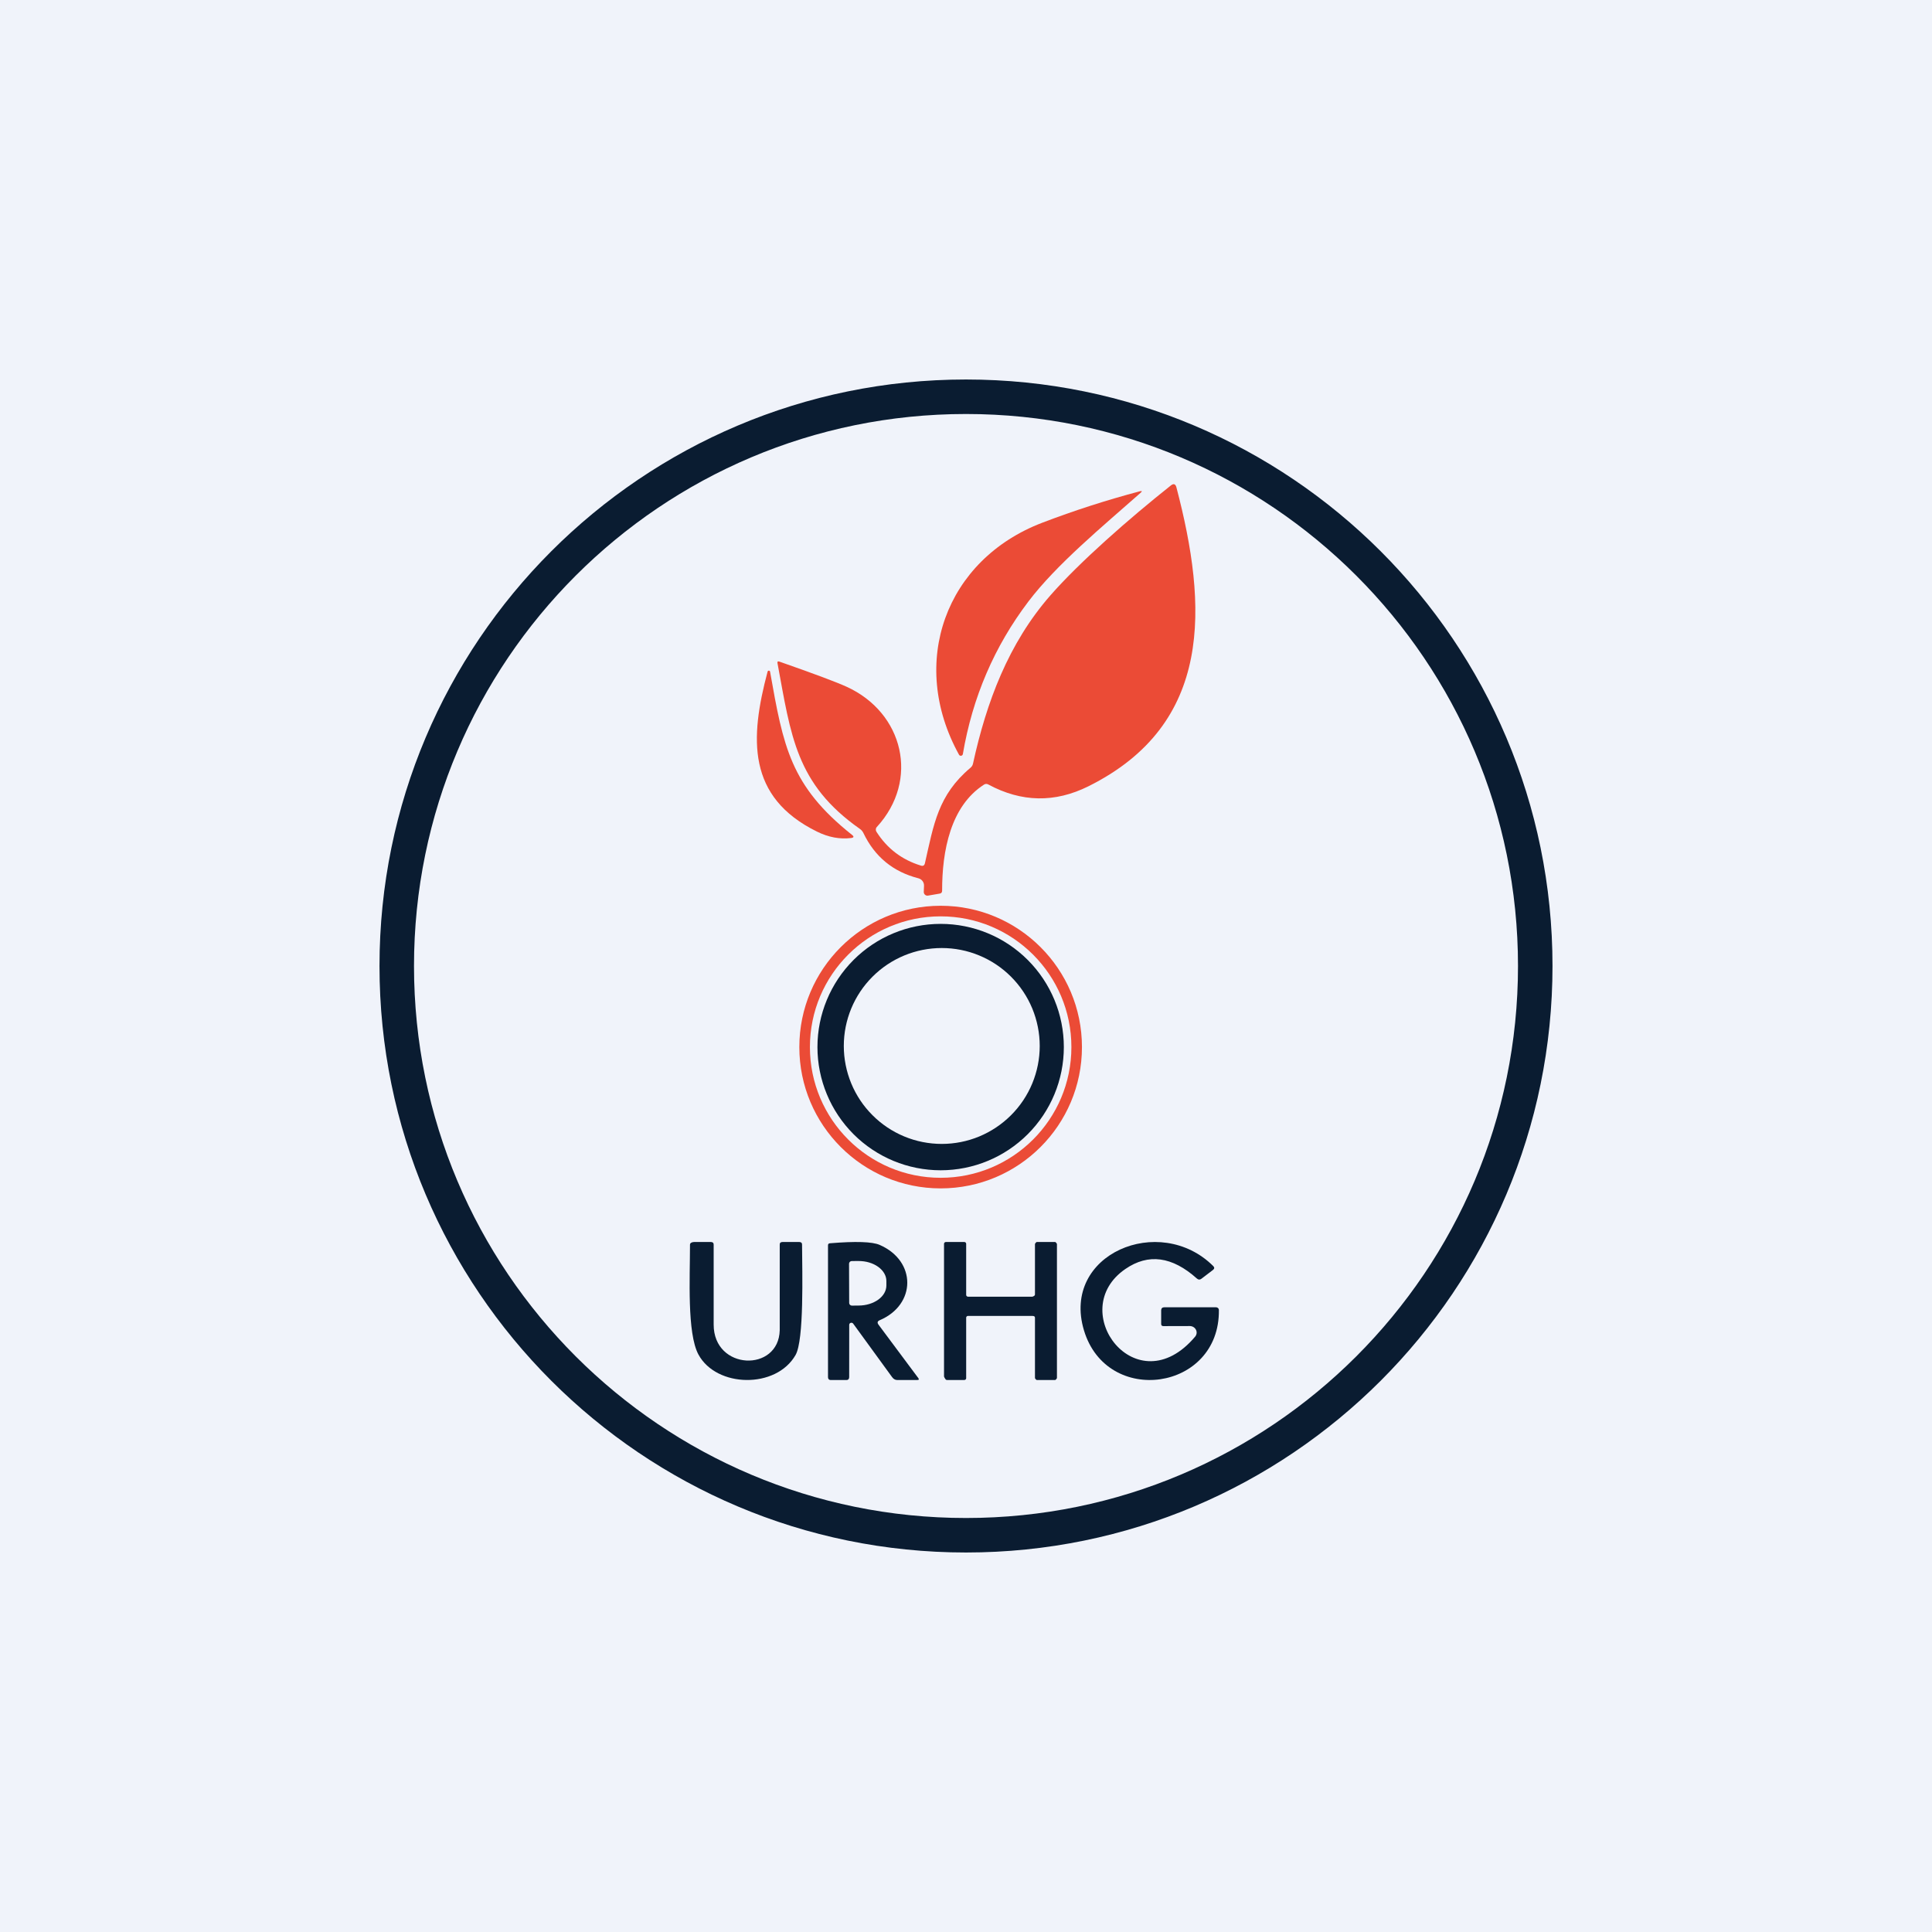
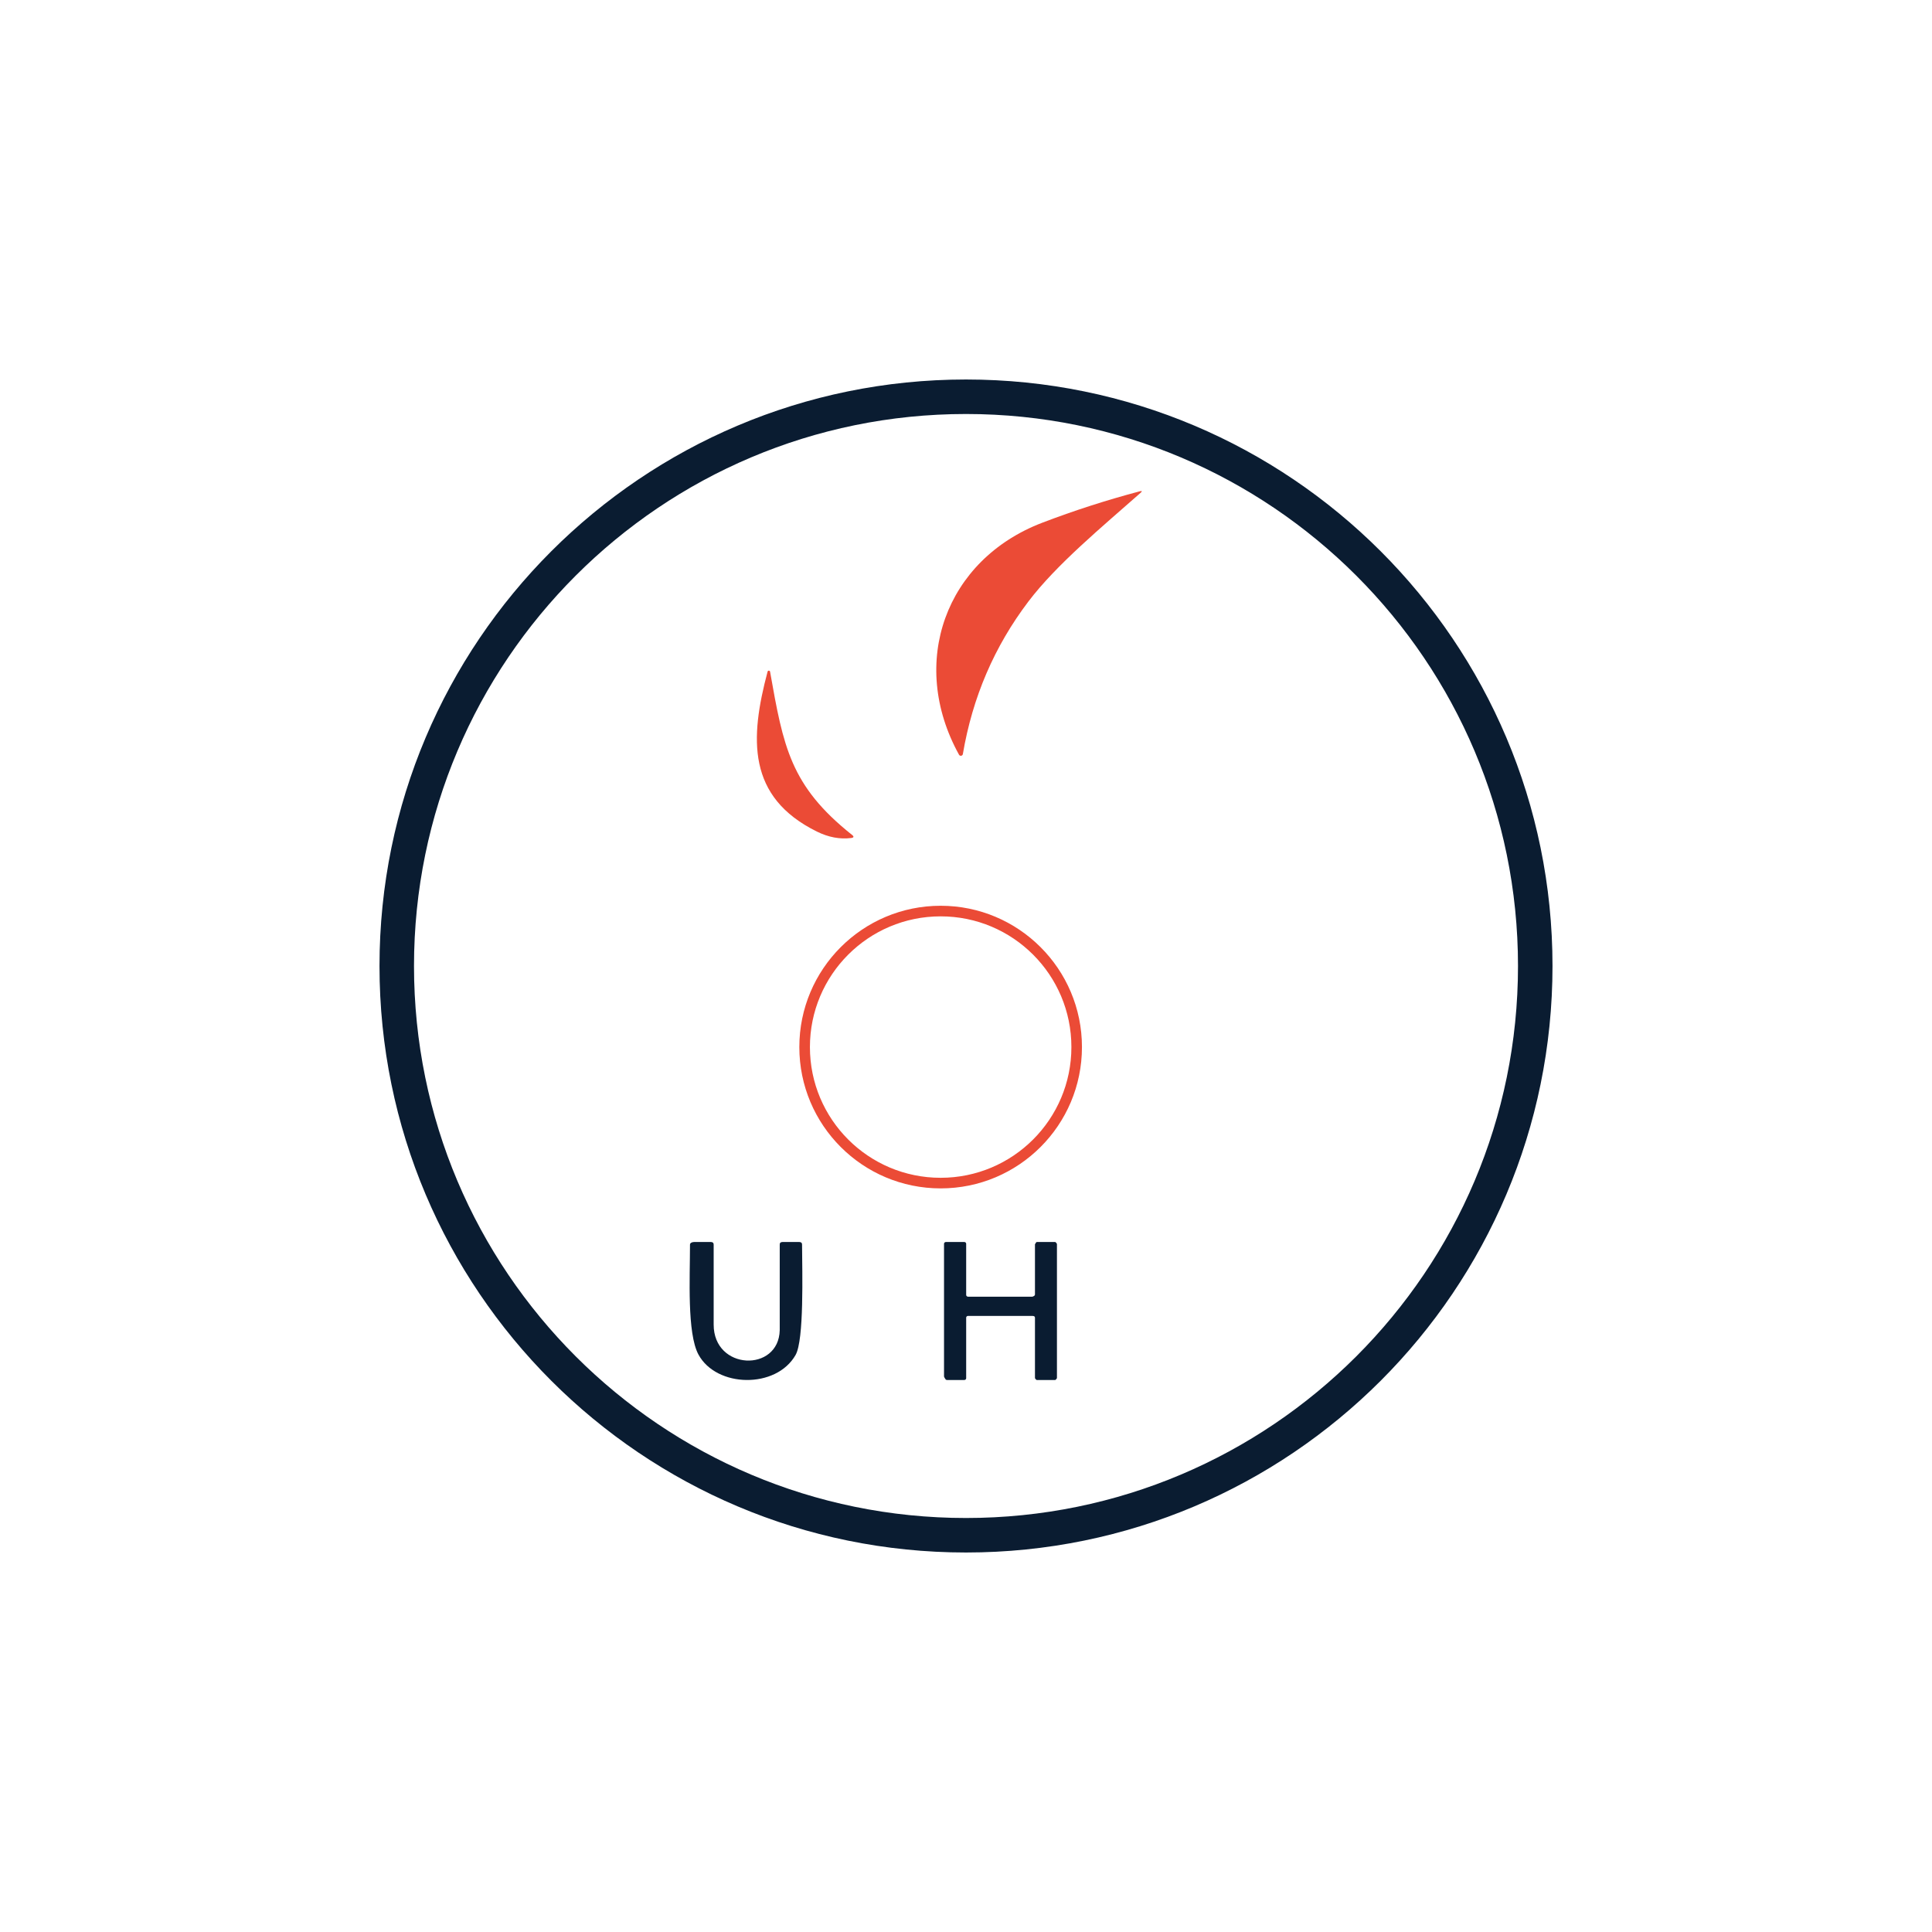
<svg xmlns="http://www.w3.org/2000/svg" width="56" height="56" viewBox="0 0 56 56" fill="none">
-   <rect width="56" height="56" fill="#F0F3FA" />
-   <path d="M26.783 25.678C26.786 25.628 26.771 25.58 26.742 25.54C26.713 25.5 26.67 25.471 26.622 25.458C25.886 25.27 25.354 24.832 25.026 24.145C25.002 24.096 24.968 24.056 24.924 24.026C23.067 22.723 22.927 21.326 22.536 19.223C22.528 19.176 22.546 19.161 22.591 19.177C23.583 19.524 24.234 19.767 24.542 19.907C26.191 20.659 26.661 22.614 25.415 23.971C25.398 23.988 25.388 24.012 25.386 24.036C25.384 24.061 25.39 24.086 25.403 24.107C25.711 24.593 26.141 24.921 26.693 25.09C26.755 25.11 26.794 25.087 26.809 25.023C27.066 23.892 27.188 23.046 28.13 22.254C28.169 22.221 28.194 22.18 28.204 22.13C28.593 20.351 29.228 18.652 30.443 17.261C31.293 16.29 32.735 15.026 33.937 14.072C34.018 14.008 34.072 14.026 34.099 14.126C35.002 17.568 35.178 20.984 31.548 22.791C30.575 23.275 29.608 23.257 28.647 22.739C28.604 22.715 28.562 22.717 28.521 22.743C27.552 23.366 27.306 24.665 27.308 25.817C27.308 25.866 27.284 25.895 27.236 25.902L26.898 25.96C26.883 25.962 26.867 25.962 26.852 25.957C26.836 25.953 26.822 25.945 26.811 25.934C26.799 25.924 26.79 25.91 26.784 25.896C26.777 25.881 26.775 25.865 26.776 25.849L26.783 25.678Z" fill="#EB4B36" />
  <path d="M27.797 21.875C26.325 19.209 27.404 16.223 30.212 15.151C31.133 14.799 32.074 14.496 33.035 14.241C33.106 14.223 33.114 14.238 33.058 14.287C31.946 15.269 30.619 16.366 29.808 17.436C28.821 18.738 28.188 20.212 27.909 21.857C27.907 21.869 27.901 21.881 27.892 21.89C27.884 21.898 27.872 21.904 27.86 21.906C27.847 21.908 27.835 21.907 27.823 21.901C27.812 21.895 27.803 21.886 27.797 21.875Z" fill="#EB4B36" />
  <path d="M24.696 24.199C24.759 24.249 24.751 24.279 24.671 24.29C24.346 24.331 24.015 24.27 23.679 24.104C21.649 23.102 21.734 21.403 22.249 19.467C22.251 19.459 22.256 19.451 22.263 19.446C22.27 19.441 22.278 19.439 22.286 19.439C22.295 19.439 22.303 19.443 22.309 19.448C22.316 19.454 22.32 19.462 22.321 19.47C22.706 21.642 22.906 22.776 24.696 24.199Z" fill="#EB4B36" />
-   <path d="M30.836 30.35C30.836 31.297 30.46 32.205 29.79 32.875C29.12 33.545 28.212 33.921 27.265 33.921C26.318 33.921 25.41 33.545 24.74 32.875C24.071 32.205 23.694 31.297 23.694 30.35C23.694 29.403 24.071 28.495 24.74 27.825C25.41 27.155 26.318 26.779 27.265 26.779C28.212 26.779 29.12 27.155 29.79 27.825C30.46 28.495 30.836 29.403 30.836 30.35ZM30.137 30.318C30.137 29.945 30.063 29.576 29.921 29.231C29.778 28.887 29.569 28.574 29.305 28.31C29.041 28.046 28.728 27.837 28.384 27.695C28.04 27.552 27.67 27.479 27.297 27.479C26.544 27.479 25.822 27.778 25.29 28.31C24.757 28.843 24.458 29.565 24.458 30.318C24.458 30.691 24.532 31.06 24.674 31.404C24.817 31.749 25.026 32.062 25.29 32.325C25.553 32.589 25.866 32.798 26.211 32.941C26.555 33.084 26.925 33.157 27.297 33.157C27.67 33.157 28.04 33.084 28.384 32.941C28.728 32.798 29.041 32.589 29.305 32.325C29.569 32.062 29.778 31.749 29.921 31.404C30.063 31.06 30.137 30.691 30.137 30.318Z" fill="#0A1C31" />
-   <path d="M34.485 38.436L33.724 38.438C33.677 38.438 33.655 38.416 33.657 38.371V37.977C33.66 37.92 33.691 37.892 33.751 37.892H35.248C35.27 37.892 35.291 37.901 35.306 37.915C35.322 37.93 35.33 37.95 35.33 37.971C35.36 40.315 32.082 40.783 31.418 38.557C30.758 36.347 33.615 35.156 35.165 36.696C35.207 36.737 35.204 36.776 35.156 36.812L34.824 37.065C34.78 37.099 34.737 37.097 34.695 37.061C33.977 36.417 33.286 36.324 32.62 36.782C30.862 37.988 32.945 40.755 34.642 38.743C34.665 38.715 34.68 38.681 34.684 38.646C34.688 38.611 34.682 38.575 34.665 38.543C34.649 38.511 34.623 38.484 34.592 38.465C34.56 38.446 34.523 38.436 34.485 38.436Z" fill="#0A1C31" />
  <path d="M20.686 38.391C20.683 39.727 22.573 39.785 22.601 38.555V36.075C22.6 36.025 22.627 36 22.684 36H23.165C23.221 36 23.248 36.025 23.248 36.074C23.253 36.884 23.309 38.838 23.06 39.275C22.497 40.262 20.766 40.225 20.245 39.262C19.911 38.643 20 37.028 20 36.075C20 36.025 20.065 36 20.12 36H20.603C20.658 36 20.686 36.025 20.686 36.075V38.391Z" fill="#0A1C31" />
-   <path d="M25.463 38.395L26.615 39.941C26.646 39.981 26.636 40.001 26.585 40L26 40C25.939 39.999 25.891 39.963 25.856 39.914L24.729 38.365C24.721 38.354 24.71 38.347 24.697 38.343C24.685 38.339 24.671 38.339 24.659 38.343C24.646 38.347 24.635 38.354 24.627 38.365C24.619 38.375 24.615 38.388 24.615 38.401L24.614 39.917C24.614 39.967 24.588 40 24.537 40H24.077C24.026 40 24 39.967 24 39.917V36.096C24 36.06 24.018 36.04 24.055 36.037C24.804 35.975 25.284 35.991 25.497 36.084C26.571 36.551 26.558 37.818 25.499 38.267C25.433 38.295 25.421 38.338 25.463 38.395ZM24.61 36.629L24.614 37.767C24.614 37.787 24.622 37.807 24.637 37.821C24.651 37.836 24.671 37.844 24.692 37.844L24.888 37.842C25.102 37.842 25.306 37.78 25.457 37.671C25.608 37.562 25.692 37.414 25.692 37.26V37.13C25.692 37.054 25.671 36.978 25.63 36.908C25.589 36.838 25.53 36.774 25.455 36.72C25.38 36.666 25.291 36.623 25.193 36.594C25.096 36.565 24.991 36.551 24.885 36.551L24.689 36.552C24.668 36.552 24.648 36.56 24.633 36.575C24.619 36.589 24.61 36.609 24.61 36.629Z" fill="#0A1C31" />
-   <path d="M29.92 38.142H28.059C28.045 38.142 28.031 38.147 28.021 38.157C28.011 38.166 28.005 38.18 28.005 38.193V39.949C28.005 39.962 28 39.975 27.989 39.985C27.979 39.995 27.965 40 27.951 40H27.449C27.435 40 27.421 39.995 27.411 39.985C27.401 39.975 27.363 39.911 27.363 39.897V36.051C27.363 36.038 27.369 36.025 27.379 36.015C27.389 36.005 27.403 36 27.417 36H27.951C27.965 36 27.979 36.005 27.989 36.015C28 36.025 28.005 36.038 28.005 36.051V37.534C28.005 37.547 28.011 37.56 28.021 37.57C28.031 37.58 28.045 37.585 28.059 37.585H29.92C29.935 37.585 29.973 37.566 29.983 37.556C29.993 37.547 29.999 37.534 29.999 37.52V36.066C29.999 36.053 30.004 36.04 30.015 36.03C30.025 36.02 30.038 36 30.053 36H30.582C30.596 36 30.61 36.02 30.62 36.03C30.63 36.04 30.636 36.053 30.636 36.066V39.935C30.636 39.949 30.63 39.962 30.62 39.971C30.61 39.981 30.596 40 30.582 40H30.053C30.038 40 30.025 39.981 30.015 39.971C30.004 39.962 29.999 39.949 29.999 39.935V38.193C29.999 38.18 29.993 38.166 29.983 38.157C29.973 38.147 29.935 38.142 29.92 38.142Z" fill="#0A1C31" />
+   <path d="M29.92 38.142H28.059C28.045 38.142 28.031 38.147 28.021 38.157C28.011 38.166 28.005 38.18 28.005 38.193V39.949C28.005 39.962 28 39.975 27.989 39.985C27.979 39.995 27.965 40 27.951 40H27.449C27.435 40 27.421 39.995 27.411 39.985C27.401 39.975 27.363 39.911 27.363 39.897V36.051C27.363 36.038 27.369 36.025 27.379 36.015C27.389 36.005 27.403 36 27.417 36H27.951C27.965 36 27.979 36.005 27.989 36.015C28 36.025 28.005 36.038 28.005 36.051V37.534C28.005 37.547 28.011 37.56 28.021 37.57C28.031 37.58 28.045 37.585 28.059 37.585H29.92C29.935 37.585 29.973 37.566 29.983 37.556C29.993 37.547 29.999 37.534 29.999 37.52V36.066C30.025 36.02 30.038 36 30.053 36H30.582C30.596 36 30.61 36.02 30.62 36.03C30.63 36.04 30.636 36.053 30.636 36.066V39.935C30.636 39.949 30.63 39.962 30.62 39.971C30.61 39.981 30.596 40 30.582 40H30.053C30.038 40 30.025 39.981 30.015 39.971C30.004 39.962 29.999 39.949 29.999 39.935V38.193C29.999 38.18 29.993 38.166 29.983 38.157C29.973 38.147 29.935 38.142 29.92 38.142Z" fill="#0A1C31" />
  <path fill-rule="evenodd" clip-rule="evenodd" d="M27.265 34.139C29.358 34.139 31.055 32.443 31.055 30.35C31.055 28.257 29.358 26.561 27.265 26.561C25.172 26.561 23.476 28.257 23.476 30.35C23.476 32.443 25.172 34.139 27.265 34.139ZM27.265 34.446C29.527 34.446 31.361 32.612 31.361 30.35C31.361 28.088 29.527 26.254 27.265 26.254C25.003 26.254 23.169 28.088 23.169 30.35C23.169 32.612 25.003 34.446 27.265 34.446Z" fill="#EB4B36" />
  <path fill-rule="evenodd" clip-rule="evenodd" d="M28 44C36.837 44 44 36.837 44 28C44 19.163 36.837 12 28 12C19.163 12 12 19.163 12 28C12 36.837 19.163 44 28 44ZM28 45C37.389 45 45 37.389 45 28C45 18.611 37.389 11 28 11C18.611 11 11 18.611 11 28C11 37.389 18.611 45 28 45Z" fill="#0A1C31" />
</svg>